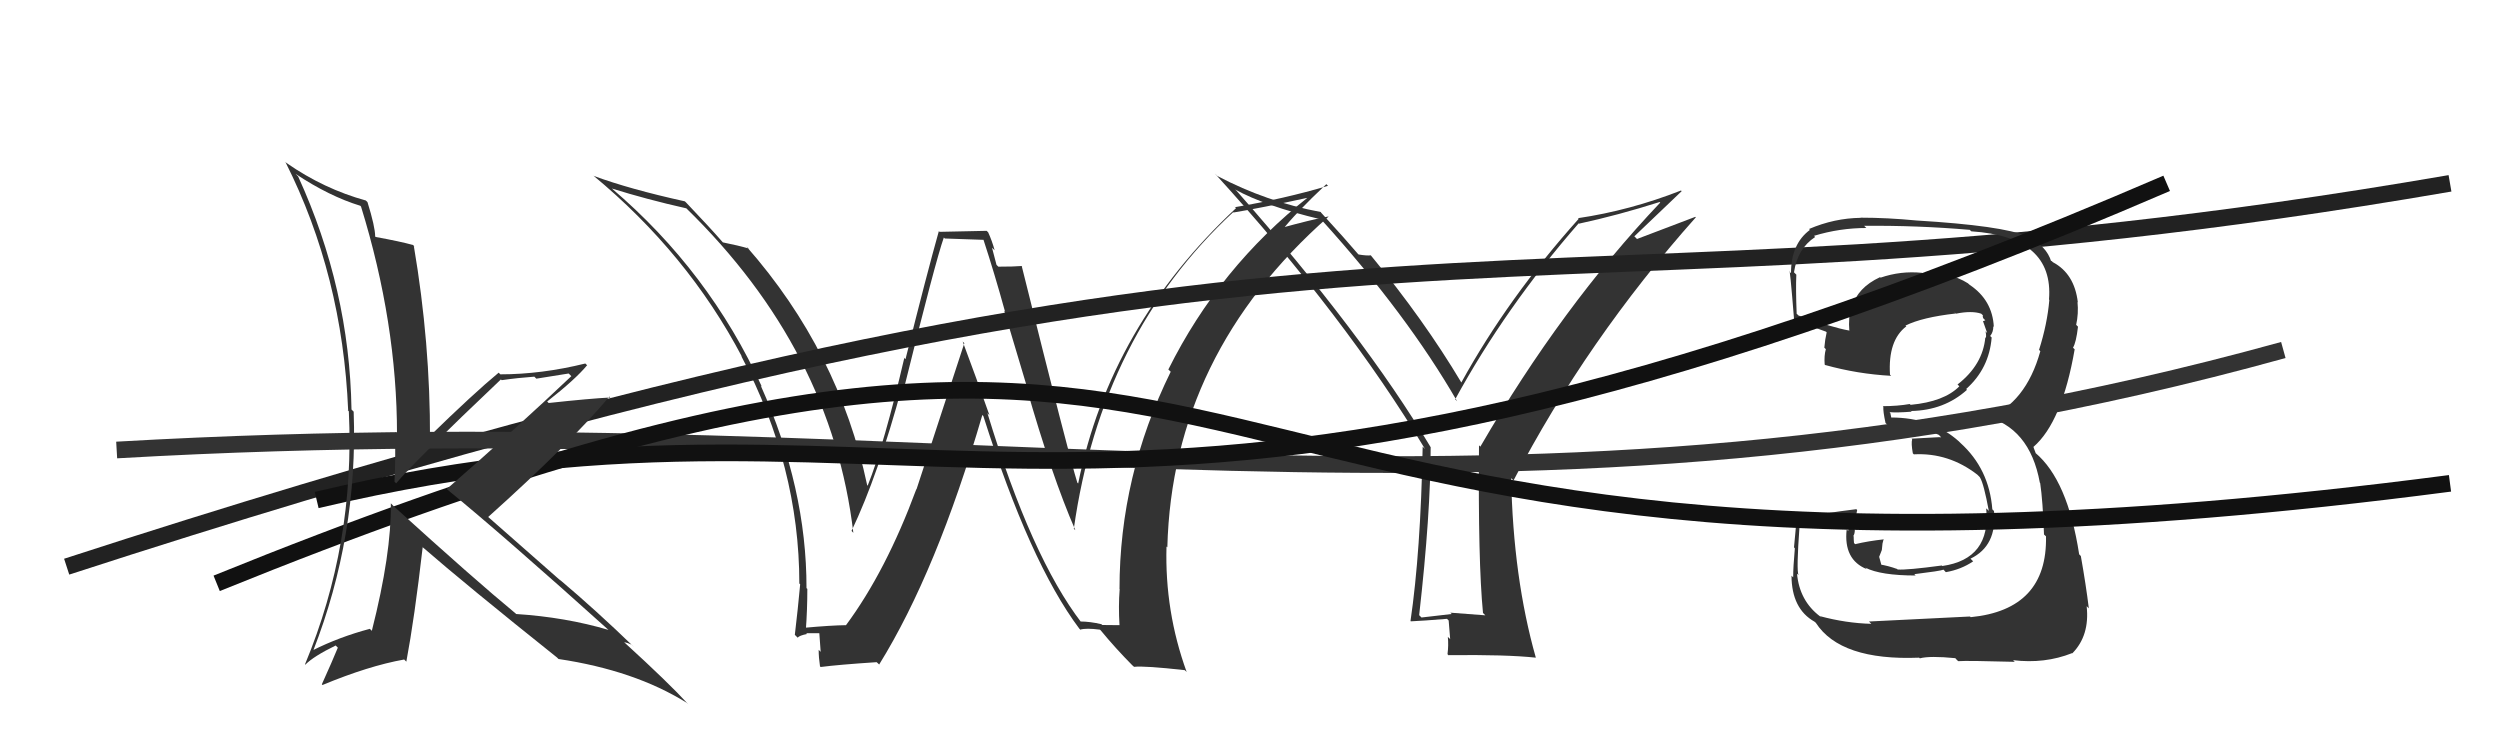
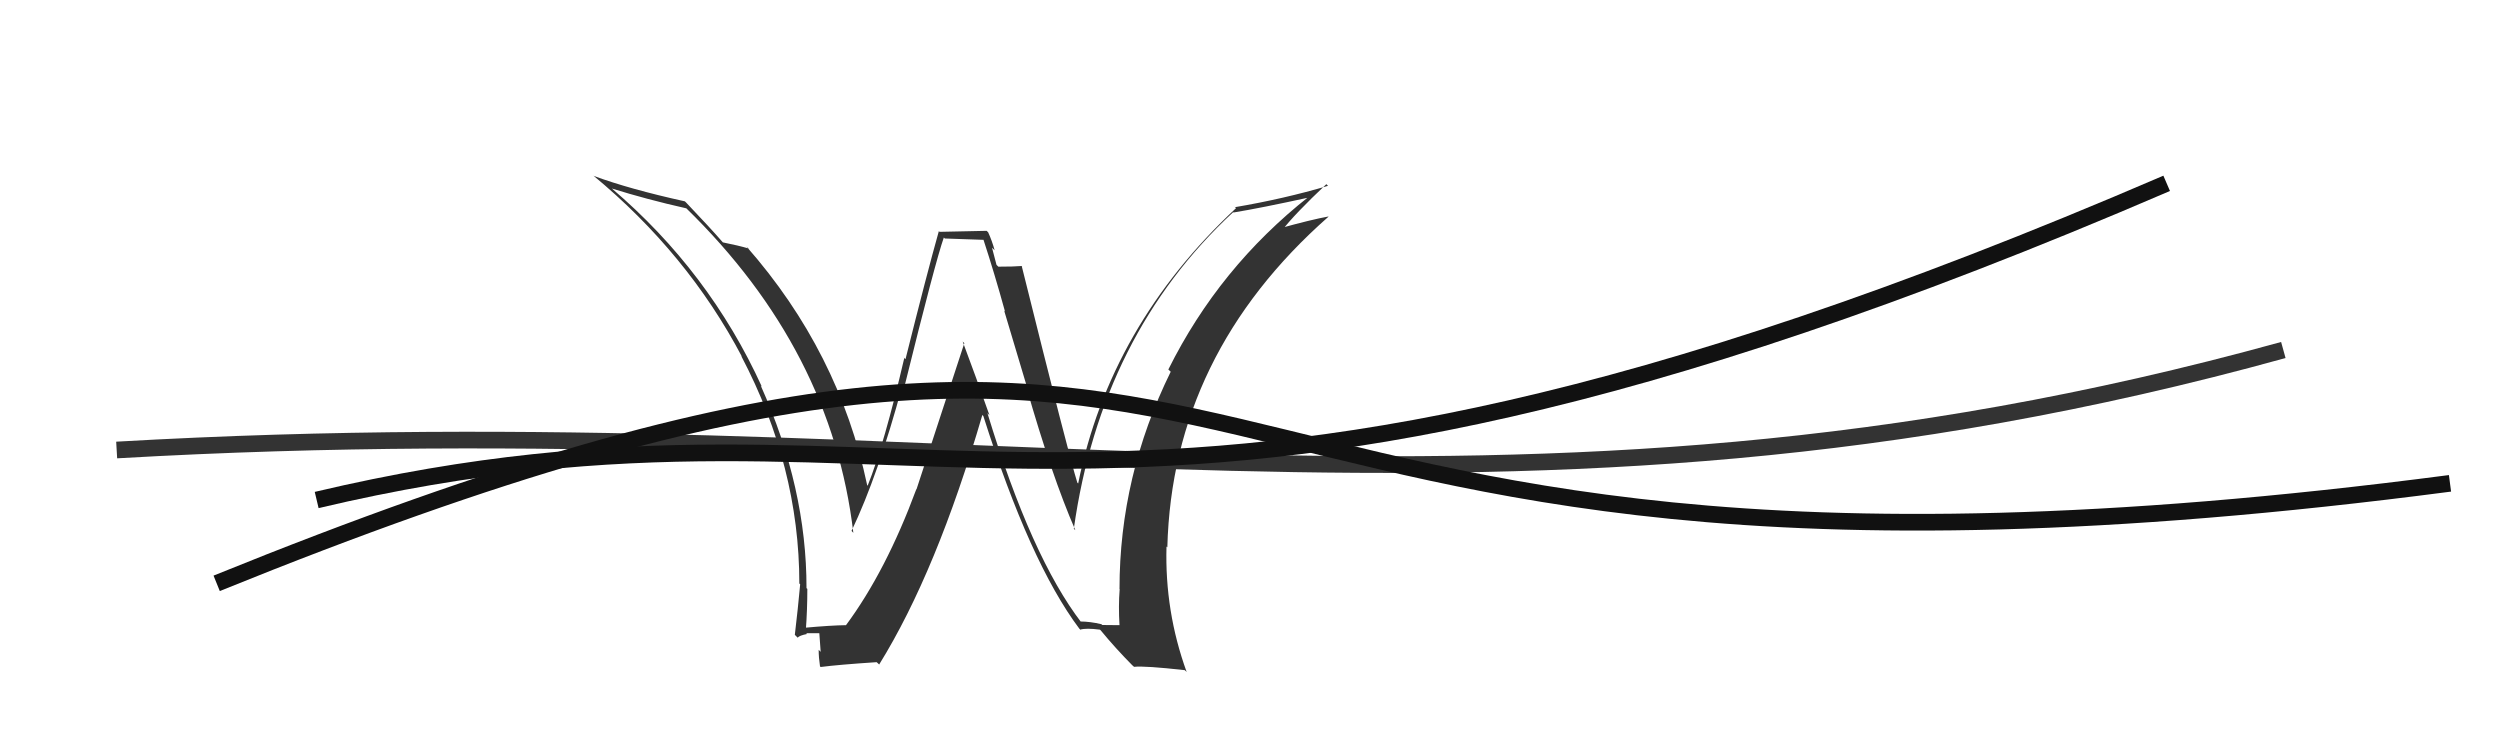
<svg xmlns="http://www.w3.org/2000/svg" width="150" height="44" viewBox="0,0,150,44">
-   <path fill="#333" d="M89.13 36.93L89.12 36.92L87.02 36.76L87.10 36.84Q86.24 36.94 85.29 37.05L85.16 36.92L85.15 36.91Q85.84 30.82 85.84 26.82L85.82 26.81L85.82 26.80Q81.82 20.10 74.17 11.42L74.15 11.41L74.11 11.37Q75.90 12.36 79.25 13.16L79.26 13.17L79.30 13.20Q84.42 18.86 87.43 24.08L87.29 23.94L87.31 23.96Q90.34 18.42 94.72 13.40L94.68 13.36L94.74 13.42Q97.06 12.92 99.58 12.12L99.64 12.19L99.61 12.16Q93.70 18.39 88.82 26.80L88.80 26.78L88.74 26.72Q88.68 33.70 88.98 36.78ZM98.06 14.18L100.90 11.47L100.86 11.43Q97.80 12.63 94.68 13.09L94.64 13.05L94.72 13.13Q90.49 17.85 87.68 22.95L87.51 22.78L87.68 22.95Q85.44 19.19 82.24 15.31L82.31 15.37L82.25 15.32Q82.01 15.35 81.52 15.27L81.51 15.26L81.49 15.25Q80.78 14.41 79.25 12.74L79.27 12.75L79.24 12.72Q76.01 12.12 73.04 10.56L72.98 10.50L72.88 10.40Q80.74 19.02 85.50 26.94L85.41 26.85L85.36 26.80Q85.24 33.11 84.63 37.26L84.67 37.30L84.65 37.28Q85.37 37.25 86.82 37.13L86.92 37.23L87.01 38.35L86.87 38.21Q86.92 38.72 86.85 39.25L86.93 39.34L86.91 39.31Q90.40 39.27 92.15 39.46L92.07 39.38L92.15 39.46Q90.79 34.66 90.67 28.69L90.72 28.74L90.81 28.83Q95.21 20.39 101.75 13.04L101.72 13.01L98.22 14.34Z" />
  <path fill="#333" d="M64.90 37.37L65.01 37.48L64.89 37.36Q61.88 33.44 59.25 24.80L59.26 24.80L59.37 24.92Q58.56 22.62 57.76 20.49L57.86 20.59L54.99 29.36L54.98 29.35Q53.16 34.27 50.76 37.51L50.72 37.46L50.76 37.51Q49.86 37.52 48.22 37.67L48.30 37.75L48.35 37.80Q48.44 36.59 48.44 35.33L48.45 35.34L48.39 35.29Q48.40 29.28 45.65 23.15L45.66 23.15L45.71 23.20Q42.56 16.29 36.70 11.30L36.61 11.21L36.71 11.31Q38.82 11.97 41.18 12.50L41.20 12.53L41.15 12.47Q49.91 21.00 51.20 31.97L51.08 31.84L51.09 31.86Q52.69 28.51 54.14 23.14L54.16 23.16L54.25 23.26Q56.13 15.66 56.63 14.25L56.69 14.31L59.01 14.39L59.01 14.39Q59.66 16.37 60.30 18.69L60.25 18.64L61.61 23.19L61.56 23.15Q63.11 28.58 64.52 31.81L64.42 31.72L64.43 31.72Q66.07 20.08 73.99 12.73L74.11 12.85L74.01 12.75Q75.61 12.49 78.58 11.84L78.52 11.77L78.54 11.79Q73.15 16.04 70.10 22.17L70.24 22.30L70.24 22.31Q67.17 28.56 67.17 35.34L67.06 35.23L67.18 35.35Q67.10 36.37 67.17 37.51L67.17 37.51L66.14 37.50L66.08 37.45Q65.39 37.29 64.82 37.29ZM71.23 40.35L71.25 40.37L71.20 40.32Q69.88 36.68 69.99 32.79L70.04 32.84L70.04 32.84Q70.34 21.26 79.71 13.00L79.73 13.03L79.70 12.99Q78.70 13.17 76.75 13.71L76.87 13.82L76.90 13.85Q77.68 12.84 79.58 11.05L79.60 11.07L79.68 11.15Q77.04 11.93 74.10 12.43L73.99 12.31L74.16 12.49Q66.60 19.54 64.69 29.01L64.69 29.01L64.64 28.96Q64.15 27.41 61.30 15.95L61.35 16.00L61.30 15.96Q60.86 16.00 59.90 16.00L59.79 15.89L59.52 14.86L59.68 15.02Q59.52 14.44 59.29 13.94L59.20 13.85L56.37 13.91L56.33 13.87Q55.61 16.43 54.33 21.55L54.16 21.37L54.26 21.47Q53.05 26.67 52.06 29.14L52.04 29.12L52.03 29.11Q50.34 21.10 44.78 14.78L44.91 14.90L44.92 14.91Q44.31 14.73 43.36 14.54L43.40 14.58L43.36 14.53Q42.65 13.71 41.09 12.07L41.16 12.15L41.09 12.08Q37.78 11.35 35.61 10.55L35.59 10.53L35.57 10.51Q41.25 15.20 44.52 21.41L44.49 21.37L44.48 21.37Q47.96 28.00 47.96 35.01L47.93 34.98L48.01 35.06Q47.88 36.49 47.69 38.09L47.73 38.13L47.86 38.26Q47.96 38.13 48.42 38.04L48.52 38.14L48.37 37.99Q48.92 37.99 49.15 37.99L49.16 38.00L49.24 39.11L49.12 38.99Q49.12 39.45 49.20 39.98L49.14 39.92L49.24 40.02Q50.32 39.88 52.60 39.73L52.60 39.73L52.75 39.87Q56.20 34.30 58.94 24.90L59.04 25.00L59.00 24.96Q61.79 33.76 64.76 37.72L64.85 37.81L64.81 37.78Q65.16 37.67 66.00 37.78L66.09 37.87L66.05 37.83Q66.92 38.89 67.98 39.96L67.95 39.92L68.04 40.01Q68.69 39.94 71.09 40.21Z" />
-   <path d="M4 34 C84 8,89 21,147 11" stroke="#222" fill="none" />
-   <path fill="#333" d="M112.20 37.35L112.28 37.43L112.28 37.43Q110.76 37.39 109.20 36.97L109.32 37.10L109.20 36.98Q107.97 36.05 107.82 34.41L107.82 34.42L107.91 34.50Q107.78 34.22 107.97 31.60L108.07 31.70L108.01 31.64Q108.99 31.40 111.01 31.02L111.11 31.12L110.89 31.85L110.80 31.76Q110.60 33.58 112.01 34.15L112.00 34.14L111.92 34.06Q112.84 34.53 114.94 34.53L114.83 34.42L114.86 34.45Q116.42 34.26 116.61 34.18L116.62 34.19L116.75 34.33Q117.67 34.17 118.39 33.68L118.32 33.61L118.23 33.52Q119.83 32.75 119.64 30.66L119.52 30.54L119.54 30.56Q119.35 28.13 117.62 26.57L117.70 26.65L117.53 26.48Q115.93 25.05 113.45 25.05L113.48 25.07L113.42 24.78L113.37 24.73Q113.83 24.77 114.70 24.70L114.59 24.59L114.67 24.66Q116.65 24.62 118.02 23.39L117.85 23.22L117.97 23.34Q119.35 22.11 119.50 20.25L119.42 20.17L119.41 20.16Q119.60 19.93 119.60 19.58L119.63 19.61L119.63 19.62Q119.55 18.01 118.18 17.09L118.11 17.03L118.08 17.00Q116.96 16.29 115.36 16.41L115.37 16.42L115.32 16.37Q114.05 16.24 112.83 16.66L112.82 16.64L112.80 16.63Q111.45 17.26 111.14 18.40L111.08 18.33L111.08 18.33Q110.89 19.09 110.96 19.85L110.91 19.81L110.94 19.83Q109.97 19.66 107.91 18.93L107.83 18.85L107.80 18.83Q107.74 17.32 107.78 16.48L107.68 16.38L107.64 16.34Q107.85 14.91 108.91 14.22L108.84 14.15L108.84 14.15Q110.38 13.68 111.98 13.68L111.89 13.59L111.85 13.55Q115.02 13.52 118.18 13.79L118.15 13.76L118.28 13.88Q123.24 14.20 122.94 17.97L122.95 17.99L122.96 17.99Q122.84 19.43 122.34 21.00L122.33 20.98L122.42 21.07Q121.55 24.20 119.19 25.11L119.09 25.02L119.03 24.95Q121.78 25.61 122.39 28.96L122.27 28.84L122.41 28.98Q122.57 30.05 122.64 32.07L122.76 32.18L122.76 32.18Q122.85 36.58 118.24 37.03L118.15 36.94L118.20 36.99Q117.43 37.02 112.14 37.29ZM117.36 39.54L117.45 39.63L117.49 39.67Q118.02 39.63 120.88 39.71L120.86 39.68L120.78 39.61Q122.68 39.84 124.32 39.19L124.31 39.18L124.34 39.20Q125.39 38.13 125.20 36.38L125.22 36.39L125.33 36.50Q125.16 35.11 124.85 33.36L124.78 33.29L124.75 33.26Q124.06 28.80 122.12 27.17L122.14 27.18L122.03 26.89L122.01 26.82L122.00 26.82Q123.72 25.34 124.48 20.96L124.44 20.92L124.38 20.86Q124.57 20.55 124.68 19.60L124.60 19.52L124.57 19.49Q124.72 18.81 124.65 18.12L124.61 18.09L124.67 18.14Q124.47 16.42 123.17 15.73L123.10 15.66L123.00 15.64L123.08 15.71Q122.79 14.74 121.65 14.21L121.56 14.12L121.61 14.17Q120.14 13.54 115.00 13.23L115.03 13.27L115.00 13.23Q113.23 13.06 111.63 13.06L111.63 13.06L111.64 13.07Q110.06 13.09 108.54 13.74L108.62 13.82L108.60 13.79Q107.46 14.63 107.46 16.39L107.27 16.20L107.36 16.29Q107.38 15.89 107.65 19.24L107.69 19.28L107.64 19.23Q107.92 19.29 109.56 19.90L109.61 19.95L109.60 19.94Q109.50 20.37 109.46 20.86L109.51 20.91L109.55 20.95Q109.44 21.34 109.48 21.87L109.54 21.94L109.51 21.90Q111.45 22.44 113.47 22.55L113.38 22.46L113.40 22.49Q113.27 20.42 114.38 19.58L114.31 19.51L114.34 19.53Q115.32 19.04 117.34 18.81L117.20 18.67L117.36 18.82Q118.30 18.63 118.87 18.82L119.00 18.94L118.97 18.92Q118.95 18.98 118.99 19.09L119.12 19.22L118.98 19.27L119.23 19.98L119.13 19.88Q119.19 20.13 119.15 20.28L119.16 20.28L119.12 20.24Q118.97 21.89 117.45 23.07L117.43 23.04L117.56 23.18Q116.65 24.10 114.64 24.29L114.58 24.24L114.59 24.24Q113.84 24.37 112.97 24.37L113.00 24.40L113.00 24.40Q112.98 24.69 113.13 25.37L113.12 25.37L113.28 25.52Q114.89 25.38 116.34 26.10L116.47 26.24L116.35 26.23L114.69 26.32L114.73 26.36Q114.66 26.59 114.77 27.20L114.82 27.25L114.83 27.26Q116.92 27.15 118.64 28.48L118.77 28.61L118.80 28.65Q119.03 29.03 119.33 30.66L119.28 30.60L119.17 30.50Q119.47 33.54 116.54 33.96L116.43 33.85L116.51 33.93Q114.43 34.21 113.86 34.17L113.74 34.06L113.83 34.14Q113.28 33.94 112.75 33.86L112.92 34.03L112.75 33.41L112.91 33.00L112.95 32.61L113.02 32.34L113.04 32.36Q112.10 32.46 111.31 32.65L111.21 32.55L111.24 32.58Q111.22 32.37 111.22 32.18L111.16 32.12L111.20 32.16Q111.29 32.02 111.29 31.79L111.36 31.86L111.26 31.76Q111.28 31.32 111.43 30.60L111.57 30.74L111.38 30.55Q109.51 30.78 107.65 31.12L107.72 31.19L107.78 31.25Q107.75 31.72 107.64 32.84L107.70 32.91L107.69 32.90Q107.59 34.03 107.59 34.64L107.57 34.62L107.49 34.54Q107.50 36.53 108.87 37.30L108.93 37.35L108.95 37.37Q110.43 39.65 115.15 39.46L115.21 39.52L115.19 39.50Q115.79 39.34 117.32 39.49Z" />
  <path d="M7 27 C59 24,90 34,137 21" stroke="#333" fill="none" />
  <path d="M19 30 C57 21,65 39,130 11" stroke="#111" fill="none" />
  <path d="M13 35 C82 7,63 40,147 29" stroke="#111" fill="none" />
-   <path fill="#333" d="M23.57 30.33L23.61 30.36L23.45 30.20Q23.49 33.21 22.31 37.85L22.17 37.71L22.19 37.73Q20.35 38.22 18.76 39.02L18.76 39.02L18.79 39.05Q21.49 32.13 21.22 24.70L21.24 24.72L21.09 24.57Q20.97 17.33 17.89 10.59L17.84 10.54L17.73 10.43Q19.76 11.78 21.63 12.35L21.56 12.29L21.66 12.39Q23.82 19.38 23.82 26.05L23.71 25.93L23.70 25.92Q23.74 27.41 23.67 28.90L23.63 28.86L23.77 29.00Q24.84 27.71 30.06 22.76L30.04 22.75L30.10 22.81Q31.07 22.67 32.06 22.60L32.18 22.72L34.12 22.41L34.28 22.57Q31.12 25.57 26.81 29.34L26.73 29.26L26.86 29.39Q30.19 32.11 36.66 37.93L36.65 37.92L36.53 37.80Q33.93 37.03 30.96 36.84L30.99 36.86L30.94 36.81Q28.50 34.80 23.63 30.38ZM33.52 39.55L33.38 39.41L33.51 39.54Q38.07 40.22 41.19 42.16L41.30 42.26L41.30 42.26Q40.12 40.97 37.49 38.57L37.50 38.58L37.45 38.53Q37.64 38.56 37.90 38.68L37.94 38.72L38.05 38.83Q35.80 36.65 33.55 34.75L33.66 34.86L29.27 31.00L29.29 31.02Q34.13 26.68 36.57 23.79L36.55 23.77L36.62 23.85Q35.40 23.91 32.92 24.18L32.87 24.13L32.83 24.09Q34.54 22.75 35.23 21.91L35.19 21.88L35.12 21.81Q32.49 22.46 30.02 22.46L29.91 22.35L29.92 22.36Q28.44 23.58 25.70 26.25L25.71 26.26L25.80 26.34Q25.82 20.58 24.83 14.76L24.90 14.82L24.78 14.70Q24.03 14.49 22.55 14.22L22.51 14.19L22.51 14.19Q22.51 13.61 22.05 12.13L21.91 11.99L21.95 12.03Q19.44 11.34 17.19 9.78L17.12 9.71L17.13 9.73Q20.55 16.52 20.89 24.63L20.83 24.58L20.93 24.68Q21.31 32.63 18.30 39.86L18.26 39.82L18.32 39.88Q18.81 39.38 20.14 38.73L20.30 38.89L20.27 38.86Q19.96 39.62 19.31 41.06L19.29 41.04L19.35 41.10Q22.12 39.95 24.25 39.57L24.30 39.62L24.38 39.70Q24.87 37.10 25.36 32.84L25.47 32.94L25.30 32.78Q27.98 35.11 33.42 39.45Z" />
</svg>